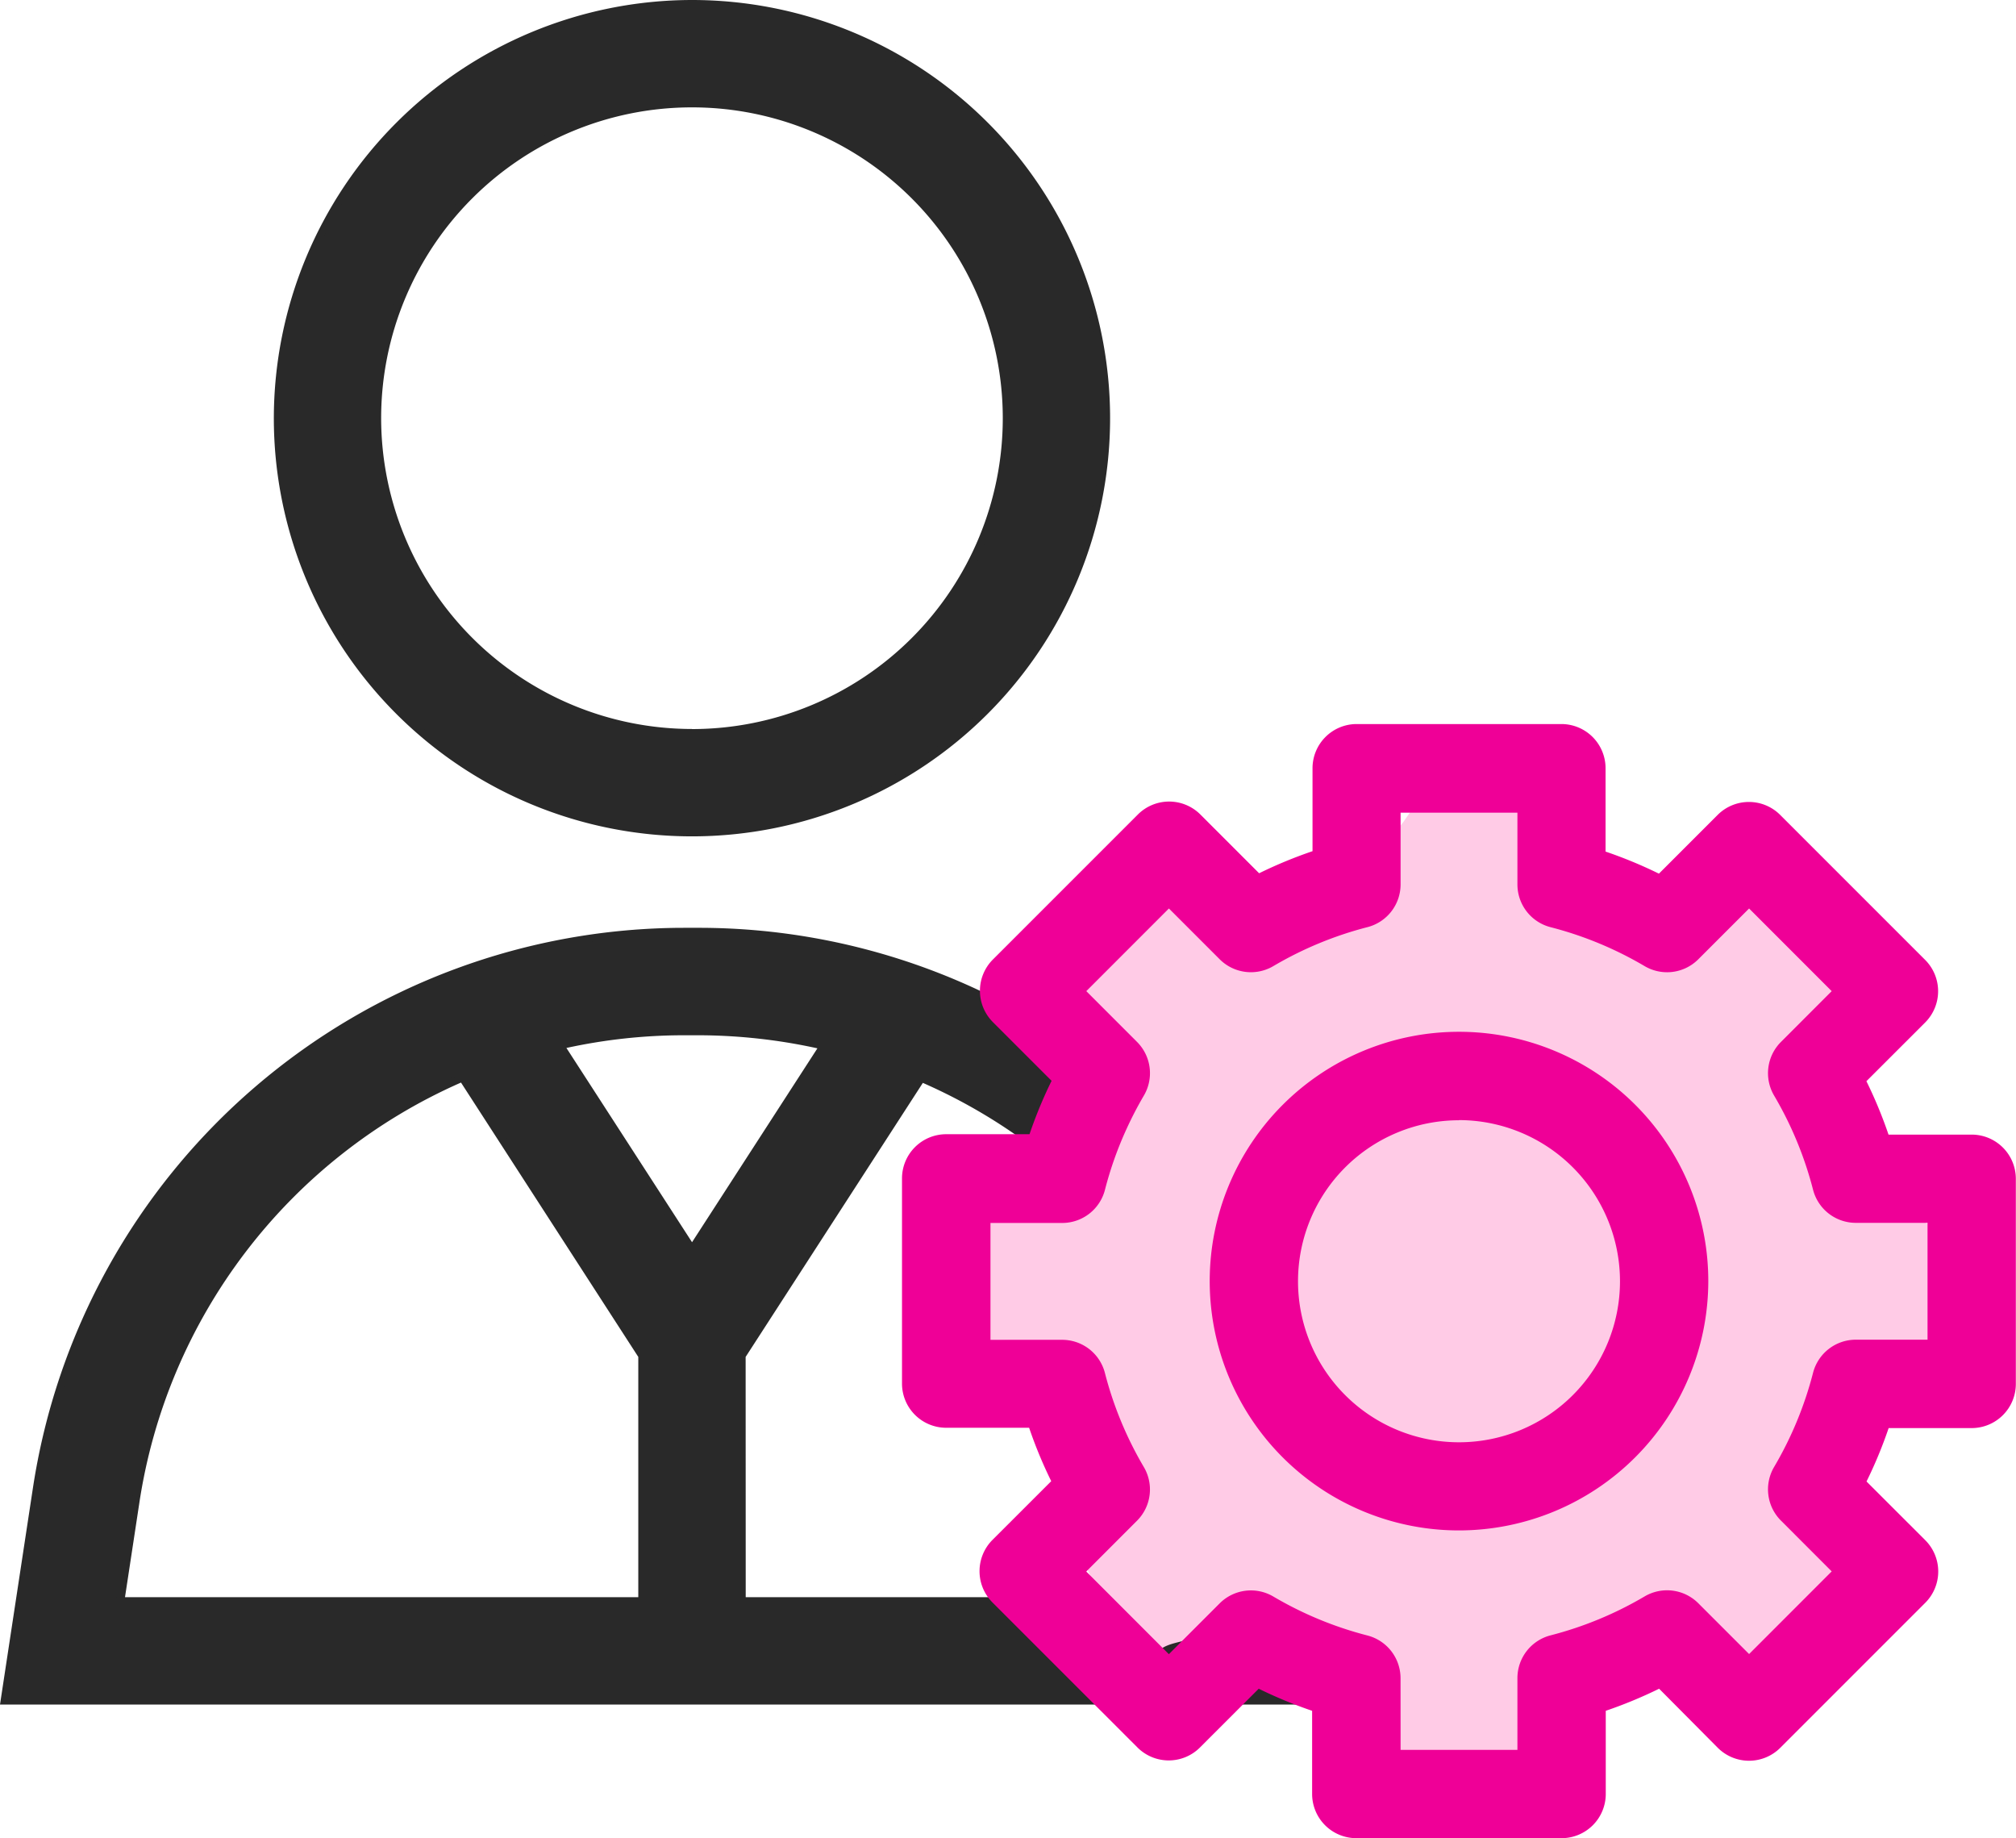
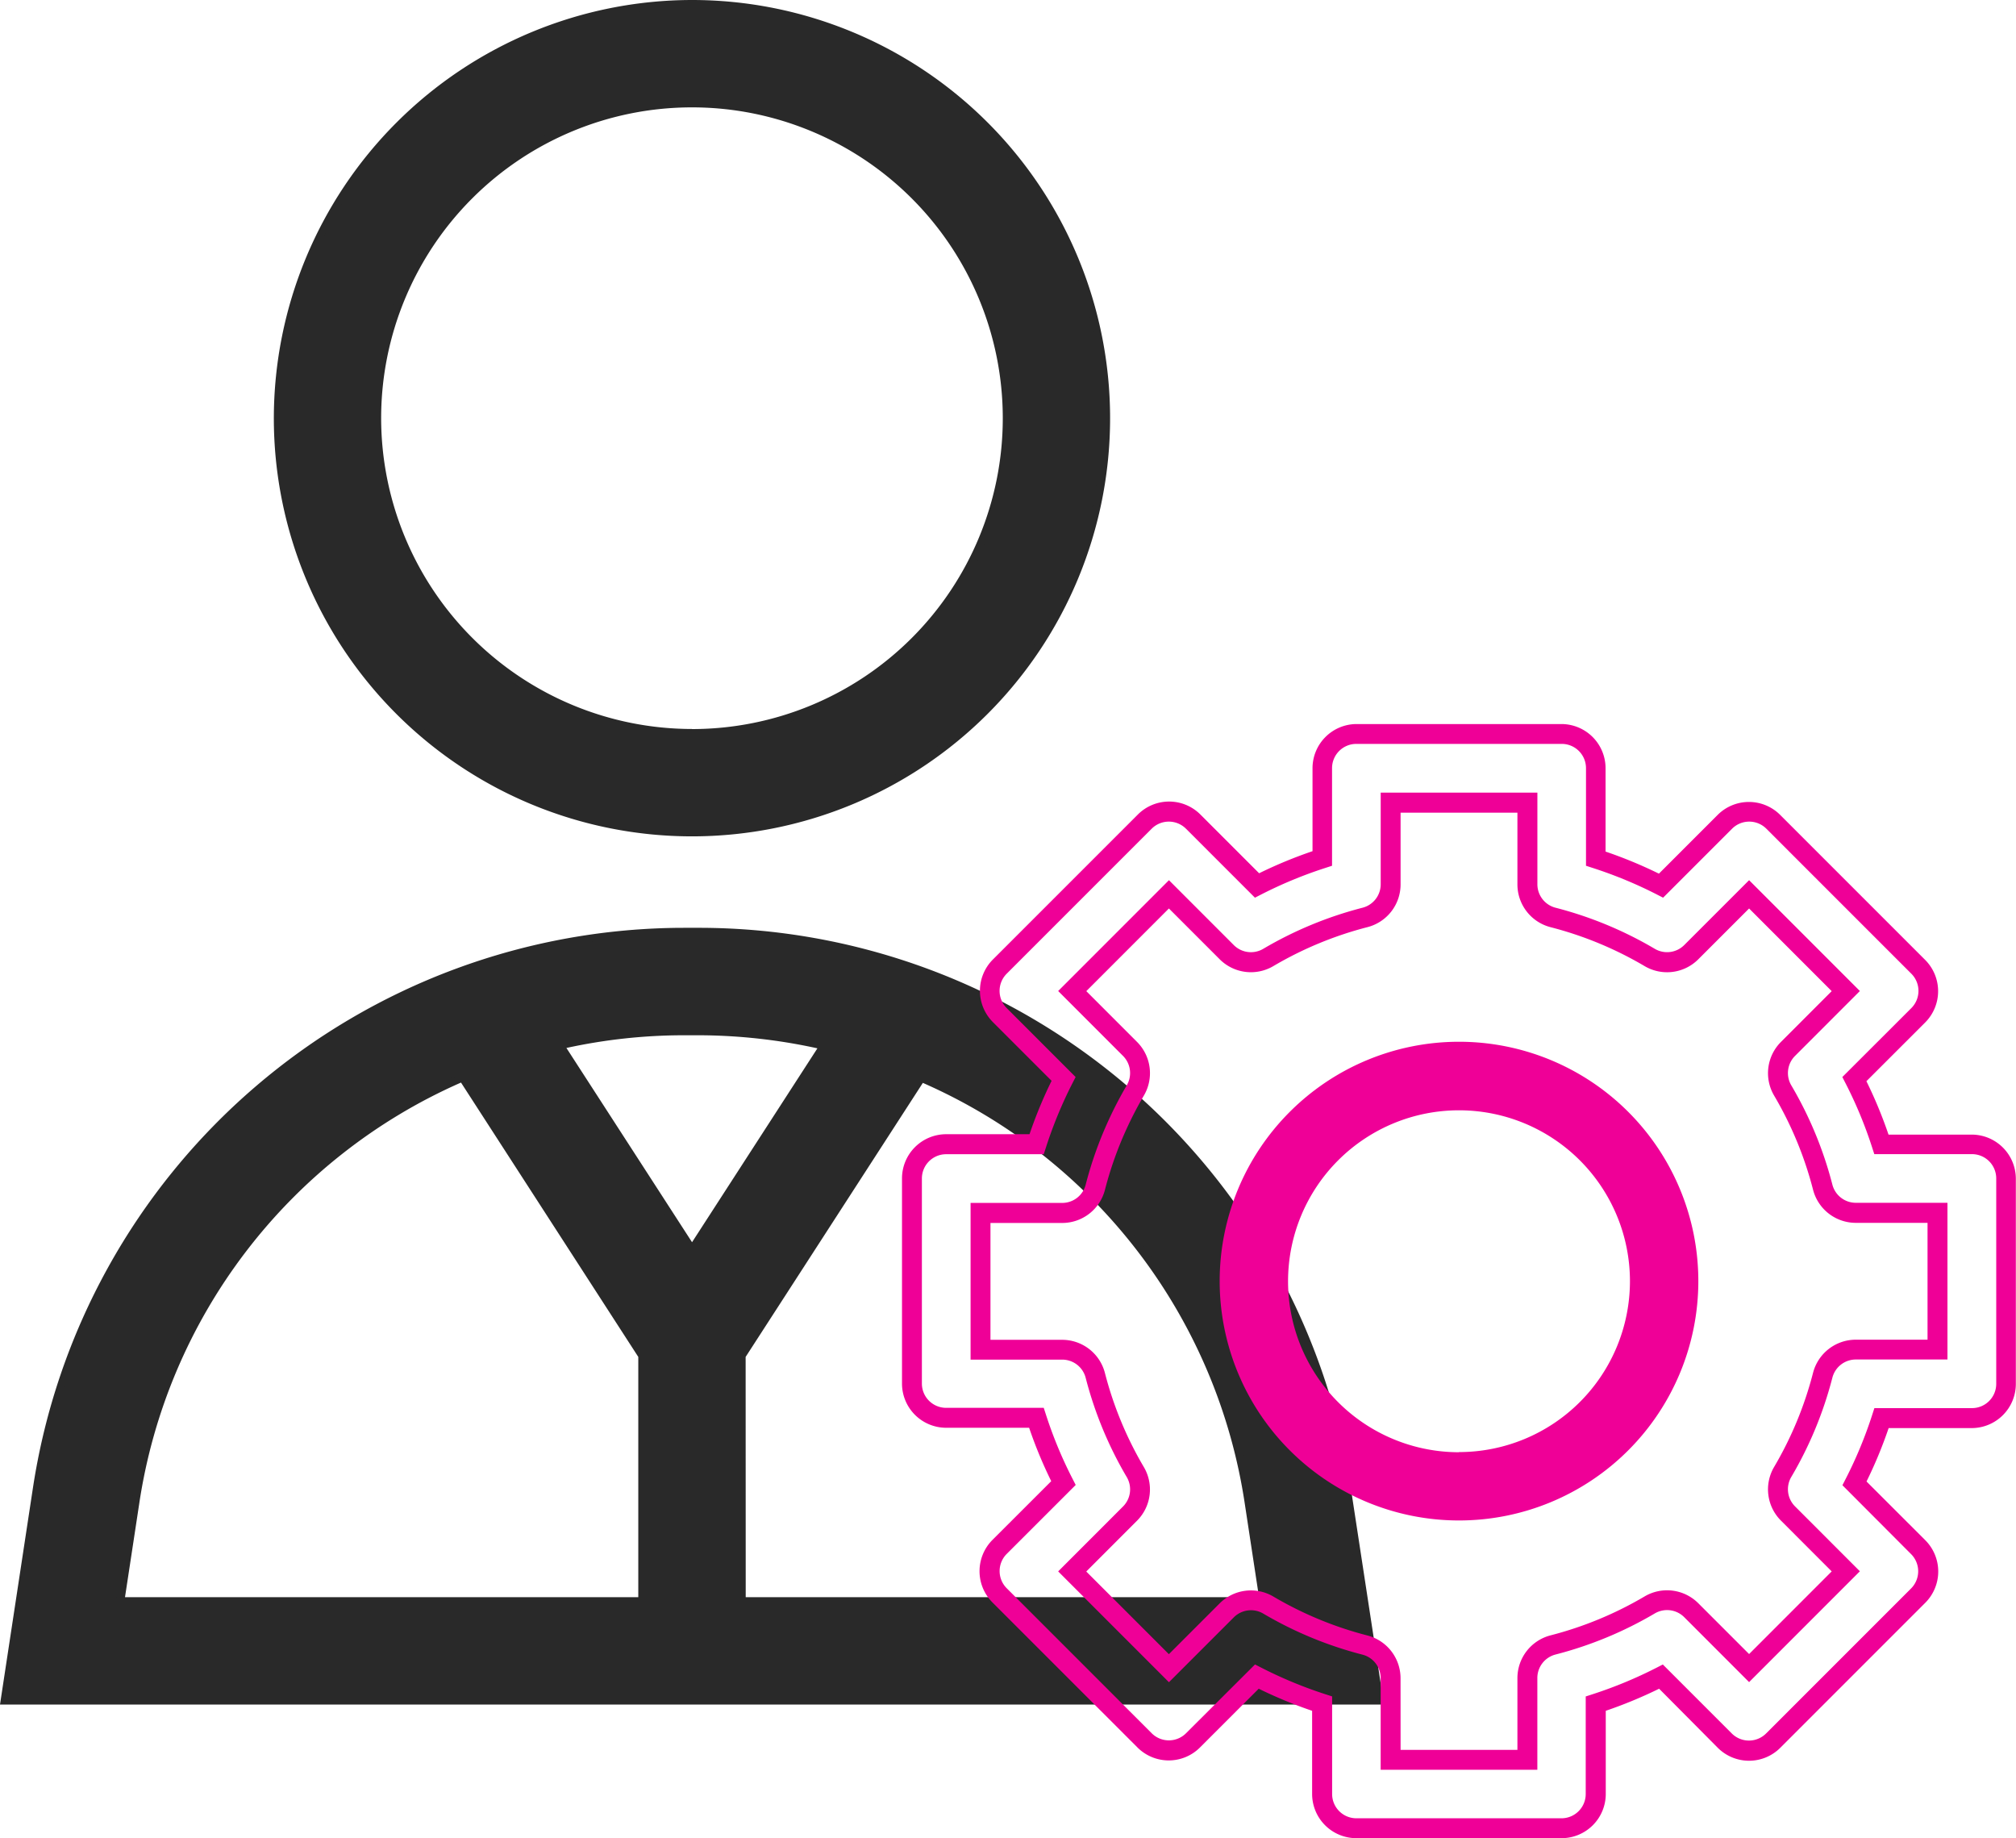
<svg xmlns="http://www.w3.org/2000/svg" width="50.592" height="46.124" viewBox="0 0 50.592 46.124">
  <g transform="translate(-348.692 -4120.833)">
    <g transform="translate(348.808 4120.933)">
      <g transform="translate(6.856)">
        <path d="M141.393,0a10.393,10.393,0,1,0,10.393,10.393A10.4,10.4,0,0,0,141.393,0Zm0,18.292a7.9,7.9,0,1,1,7.9-7.9A7.908,7.908,0,0,1,141.393,18.292Z" transform="translate(-131 0)" fill="#292929" />
        <path d="M141.393-.1A10.493,10.493,0,1,1,130.9,10.393,10.505,10.505,0,0,1,141.393-.1Zm0,20.786A10.293,10.293,0,1,0,131.1,10.393,10.3,10.3,0,0,0,141.393,20.686Zm0-18.292a8,8,0,1,1-8,8A8.008,8.008,0,0,1,141.393,2.394Zm0,15.8a7.8,7.8,0,1,0-7.8-7.8A7.808,7.808,0,0,0,141.393,18.192Z" transform="translate(-131 0)" fill="#292929" />
      </g>
      <g transform="translate(0 23.281)">
        <path d="M82.235,293.965A16.453,16.453,0,0,0,65.929,280h-.323a16.44,16.44,0,0,0-16.249,13.965l-.81,5.325h34.5ZM64.549,296.8h-13.1l.373-2.455a13.939,13.939,0,0,1,8.212-10.683l4.514,6.98Zm-2.065-13.946a13.931,13.931,0,0,1,3.122-.355h.323a14.112,14.112,0,0,1,3.175.362L65.8,287.972Zm4.56,13.946h0v-6.159l4.509-6.972a13.918,13.918,0,0,1,8.217,10.676l.373,2.455Z" transform="translate(-48.547 -280)" fill="#292929" />
        <path d="M83.161,299.39H48.431l.827-5.44A16.54,16.54,0,0,1,65.606,279.9h.323a16.553,16.553,0,0,1,16.4,14.05Zm-34.5-.2H82.928l-.792-5.21A16.275,16.275,0,0,0,65.929,280.1h-.323a16.242,16.242,0,0,0-16.15,13.88Zm31.6-2.294H66.943v-6.288l4.571-7.068.078.034a14.019,14.019,0,0,1,8.276,10.752Zm-13.116-.2H80.026l-.356-2.34a13.755,13.755,0,0,0-8.08-10.565l-4.447,6.876Zm-2.494.2H51.333l.391-2.57a14.039,14.039,0,0,1,8.271-10.76l.078-.034,4.576,7.076Zm-13.083-.2H64.449v-6.029L60,283.783a13.766,13.766,0,0,0-8.076,10.572Zm14.23-8.539-3.474-5.372.139-.032a14.054,14.054,0,0,1,3.145-.357h.323a14.234,14.234,0,0,1,3.2.365l.139.032Zm-3.151-5.24,3.151,4.872,3.146-4.865a14.031,14.031,0,0,0-3.013-.328h-.323A13.849,13.849,0,0,0,62.645,282.915Z" transform="translate(-48.547 -280)" fill="#292929" />
      </g>
    </g>
    <g transform="translate(371.578 4139.251)">
-       <path d="M1.393,21.828h0l1.669-.947,1.585-.9L7.173,21.39l2.574-3.108s.68-1.02.874-1.02,2.768.631,2.768.631.631,2.089.826,2.429,1.36,1.263,1.943,1.068,1.214-1.02,2.04-1.068.971-1.166,1.311-.34A17.314,17.314,0,0,0,21.016,22.8c.194.146-.583,1.846-.486,2.429s.486,2.234.486,2.234l2.04.971s.826.486,1.02.583-.194-.1,0,.923.389,1.554,0,1.894a4.773,4.773,0,0,1-1.749.486s-1.6-.194-1.8.389a7.207,7.207,0,0,0-.437,1.846c0,.486.049.534.437,1.263s.826,1.117.874,1.457.049.486-.874,1.166-1.409.777-1.943,1.214-2.429-.534-2.429-.534a.689.689,0,0,0-1.02-.437,4.134,4.134,0,0,0-1.749,1.263c-.194.34-.146.194-.34,1.166-.187.933,2.357,2.134-1.263,1.457.3.059.153.031,0,0a15.77,15.77,0,0,0-1.937-.28c-1.36-.163-.143.563-.1.28l-1.359-1.7-.05-.049.05-.874h0s-.1-1.36-.924-1.506-1.6-.291-1.6-.291-.389-.194-.874.291-1.166.34-1.409.68-.291.874-.534.534a6.969,6.969,0,0,1-.729-1.506c-.437-1.02-.923-1.991-.923-1.991l.631-.874s.243-.874.291-1.02a6.4,6.4,0,0,0,0-.971,9.085,9.085,0,0,1-.534-.971A4.331,4.331,0,0,0,.956,31.3a4.311,4.311,0,0,1-.923,0,5.6,5.6,0,0,0-1.02,0,1.041,1.041,0,0,1-.631-1.36L-1,28.073l.01-.029a5.252,5.252,0,0,1,1.651-.583c.68-.049.631-.1.729-.291s.049-.728.389-1.02l.534-2.283h0L1.393,22.8l-1.02-.534,2.689-2.623" transform="translate(2.584 -16.072)" fill="#ffcbe6" />
      <path d="M427.881,453.375a6.006,6.006,0,1,0,6.006,6.006A6.006,6.006,0,0,0,427.881,453.375Zm0,10.3a4.29,4.29,0,1,1,4.29-4.29A4.29,4.29,0,0,1,427.881,463.671Zm0,0" transform="translate(-414.153 -445.653)" fill="#ef0097" />
-       <path d="M427.881,465.637a6.256,6.256,0,1,1,6.256-6.256A6.263,6.263,0,0,1,427.881,465.637Zm0-12.012a5.756,5.756,0,1,0,5.756,5.756A5.762,5.762,0,0,0,427.881,453.625Zm0,10.3a4.54,4.54,0,1,1,4.54-4.54A4.545,4.545,0,0,1,427.881,463.921Zm0-8.58a4.04,4.04,0,1,0,4.04,4.04A4.045,4.045,0,0,0,427.881,455.341Z" transform="translate(-414.153 -445.653)" fill="#ef0097" />
-       <path d="M308.705,323.9a.858.858,0,0,0-.858-.858H305.58a10.906,10.906,0,0,0-.679-1.639l1.6-1.6a.859.859,0,0,0,0-1.213l-3.64-3.64a.859.859,0,0,0-1.213,0l-1.6,1.6a11.083,11.083,0,0,0-1.639-.678v-2.268a.858.858,0,0,0-.858-.858H292.4a.858.858,0,0,0-.858.858v2.268a11.081,11.081,0,0,0-1.639.678l-1.6-1.6a.859.859,0,0,0-1.213,0l-3.64,3.64a.859.859,0,0,0,0,1.213l1.6,1.6c-.072.141-.141.281-.206.424a11.089,11.089,0,0,0-.472,1.215h-2.268a.858.858,0,0,0-.858.858v5.148a.858.858,0,0,0,.858.858h2.268a10.913,10.913,0,0,0,.679,1.639l-1.6,1.6a.859.859,0,0,0,0,1.213l3.64,3.64a.859.859,0,0,0,1.213,0l1.6-1.6a11.1,11.1,0,0,0,1.639.678v2.268a.858.858,0,0,0,.858.858h5.148a.858.858,0,0,0,.858-.858V337.08a11.1,11.1,0,0,0,1.639-.678l1.6,1.6a.859.859,0,0,0,1.213,0l3.64-3.64a.859.859,0,0,0,0-1.213l-1.6-1.6a10.9,10.9,0,0,0,.679-1.639h2.268a.858.858,0,0,0,.858-.858Zm-1.716,4.29h-2.054a.858.858,0,0,0-.83.644,9.389,9.389,0,0,1-1,2.426.858.858,0,0,0,.132,1.042l1.451,1.451-2.426,2.428-1.451-1.452a.858.858,0,0,0-1.043-.132,9.374,9.374,0,0,1-2.426,1,.858.858,0,0,0-.643.831v2.054h-3.432v-2.054a.858.858,0,0,0-.643-.831,9.375,9.375,0,0,1-2.426-1,.858.858,0,0,0-1.043.132l-1.451,1.452-2.426-2.428,1.451-1.451a.858.858,0,0,0,.132-1.042,9.388,9.388,0,0,1-1-2.426.858.858,0,0,0-.83-.644h-2.054v-3.432h2.054a.858.858,0,0,0,.83-.643,9.327,9.327,0,0,1,.558-1.572,9.471,9.471,0,0,1,.446-.858.859.859,0,0,0-.132-1.042l-1.451-1.451,2.426-2.427,1.451,1.452a.858.858,0,0,0,1.043.132,9.383,9.383,0,0,1,2.426-1,.858.858,0,0,0,.643-.83v-2.051h3.432v2.054a.858.858,0,0,0,.643.831,9.369,9.369,0,0,1,2.426,1,.858.858,0,0,0,1.043-.132l1.451-1.452,2.426,2.427-1.451,1.452a.858.858,0,0,0-.132,1.042,9.387,9.387,0,0,1,1,2.426.858.858,0,0,0,.83.643h2.054Zm0,0" transform="translate(-281.25 -312.75)" fill="#ef0097" />
      <path d="M297.552,340.456H292.4a1.109,1.109,0,0,1-1.108-1.108V337.26a11.4,11.4,0,0,1-1.34-.554l-1.475,1.475a1.109,1.109,0,0,1-1.567,0l-3.641-3.641a1.111,1.111,0,0,1,0-1.567l1.476-1.475a11.209,11.209,0,0,1-.555-1.34h-2.087A1.109,1.109,0,0,1,281,329.052V323.9a1.109,1.109,0,0,1,1.108-1.108H284.2a11.386,11.386,0,0,1,.425-1.069c.039-.086.082-.176.129-.271l-1.475-1.475a1.111,1.111,0,0,1,0-1.567l3.641-3.641a1.109,1.109,0,0,1,1.567,0l1.475,1.475a11.383,11.383,0,0,1,1.34-.554v-2.087A1.109,1.109,0,0,1,292.4,312.5h5.148a1.109,1.109,0,0,1,1.108,1.108V315.7a11.384,11.384,0,0,1,1.339.554l1.475-1.475a1.109,1.109,0,0,1,1.567,0l3.641,3.641a1.111,1.111,0,0,1,0,1.567l-1.476,1.475a11.2,11.2,0,0,1,.555,1.34h2.087a1.109,1.109,0,0,1,1.108,1.108v5.148a1.109,1.109,0,0,1-1.108,1.108H305.76a11.192,11.192,0,0,1-.555,1.34l1.476,1.475a1.111,1.111,0,0,1,0,1.567l-3.641,3.641a1.109,1.109,0,0,1-1.567,0L300,336.706a11.393,11.393,0,0,1-1.339.554v2.087A1.109,1.109,0,0,1,297.552,340.456Zm-7.693-4.359.162.083a10.882,10.882,0,0,0,1.6.663l.173.056v2.45a.609.609,0,0,0,.608.608h5.148a.609.609,0,0,0,.608-.608V336.9l.173-.056a10.883,10.883,0,0,0,1.6-.663l.162-.083,1.731,1.731a.609.609,0,0,0,.86,0l3.64-3.64a.61.61,0,0,0,0-.86L304.6,331.6l.083-.162a10.69,10.69,0,0,0,.663-1.6l.056-.173h2.45a.609.609,0,0,0,.608-.608V323.9a.609.609,0,0,0-.608-.608H305.4l-.056-.173a10.692,10.692,0,0,0-.663-1.6l-.083-.162,1.733-1.731a.61.61,0,0,0,0-.86l-3.64-3.64a.609.609,0,0,0-.86,0l-1.731,1.731-.162-.083a10.866,10.866,0,0,0-1.6-.662l-.173-.056v-2.45a.609.609,0,0,0-.608-.608H292.4a.609.609,0,0,0-.608.608v2.45l-.173.056a10.864,10.864,0,0,0-1.6.662l-.162.083-1.731-1.731a.609.609,0,0,0-.86,0l-3.64,3.64a.61.61,0,0,0,0,.86l1.731,1.731-.083.162c-.077.151-.143.287-.2.414a10.883,10.883,0,0,0-.461,1.188l-.056.173h-2.45a.609.609,0,0,0-.608.608v5.148a.609.609,0,0,0,.608.608h2.45l.056.173a10.7,10.7,0,0,0,.663,1.6l.083.162-1.732,1.731a.61.61,0,0,0,0,.86l3.64,3.64a.609.609,0,0,0,.86,0Zm7.085,2.643h-3.932v-2.3a.608.608,0,0,0-.456-.589,9.622,9.622,0,0,1-2.49-1.03.608.608,0,0,0-.739.094l-1.628,1.628-2.78-2.781,1.627-1.628a.608.608,0,0,0,.094-.739,9.633,9.633,0,0,1-1.031-2.491.608.608,0,0,0-.588-.456h-2.3v-3.932h2.3a.608.608,0,0,0,.588-.456,9.6,9.6,0,0,1,.573-1.614,9.751,9.751,0,0,1,.458-.88.609.609,0,0,0-.094-.739l-1.627-1.628,2.78-2.781,1.628,1.629a.608.608,0,0,0,.739.093,9.63,9.63,0,0,1,2.491-1.031.607.607,0,0,0,.456-.588v-2.3h3.932v2.3a.608.608,0,0,0,.456.588,9.615,9.615,0,0,1,2.49,1.031.608.608,0,0,0,.739-.094l1.628-1.628,2.78,2.781-1.627,1.628a.608.608,0,0,0-.094.739,9.633,9.633,0,0,1,1.031,2.491.608.608,0,0,0,.588.456h2.3v3.932h-2.3a.608.608,0,0,0-.588.456,9.634,9.634,0,0,1-1.031,2.491.608.608,0,0,0,.094.739l1.627,1.628-2.78,2.781-1.628-1.629a.608.608,0,0,0-.739-.094,9.62,9.62,0,0,1-2.491,1.031.608.608,0,0,0-.456.588Zm-3.432-.5h2.932v-1.8a1.108,1.108,0,0,1,.831-1.073,9.121,9.121,0,0,0,2.361-.977,1.108,1.108,0,0,1,1.347.171l1.275,1.275,2.073-2.074-1.274-1.275a1.108,1.108,0,0,1-.171-1.346,9.135,9.135,0,0,0,.977-2.362,1.108,1.108,0,0,1,1.073-.831h1.8v-2.932h-1.8a1.108,1.108,0,0,1-1.073-.831,9.134,9.134,0,0,0-.977-2.362,1.108,1.108,0,0,1,.171-1.346l1.274-1.275-2.073-2.074-1.275,1.275a1.108,1.108,0,0,1-1.347.171,9.115,9.115,0,0,0-2.361-.977,1.108,1.108,0,0,1-.831-1.073v-1.8h-2.932v1.8a1.107,1.107,0,0,1-.831,1.072,9.129,9.129,0,0,0-2.361.977,1.108,1.108,0,0,1-1.347-.17l-1.275-1.275-2.073,2.074,1.274,1.275a1.109,1.109,0,0,1,.171,1.345,9.259,9.259,0,0,0-.434.835,9.1,9.1,0,0,0-.543,1.531,1.108,1.108,0,0,1-1.073.831h-1.8v2.932h1.8a1.108,1.108,0,0,1,1.072.831,9.133,9.133,0,0,0,.977,2.362,1.108,1.108,0,0,1-.171,1.346l-1.274,1.275,2.073,2.074,1.275-1.275a1.108,1.108,0,0,1,1.347-.171,9.122,9.122,0,0,0,2.361.977,1.108,1.108,0,0,1,.831,1.073Z" transform="translate(-281.25 -312.75)" fill="#ef0097" />
    </g>
  </g>
</svg>